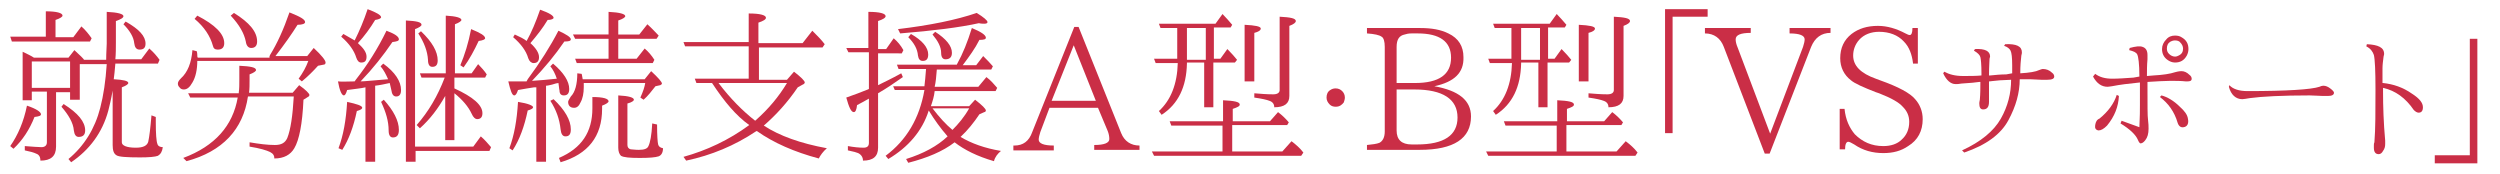
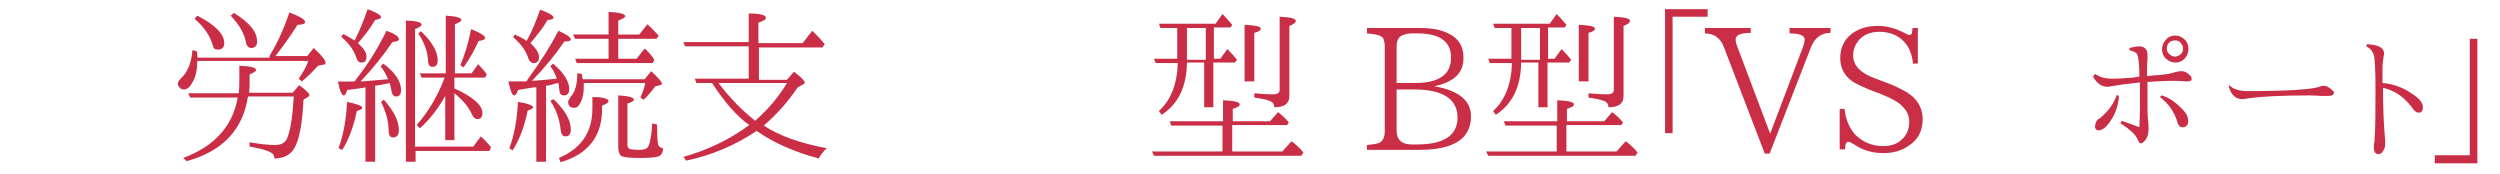
<svg xmlns="http://www.w3.org/2000/svg" version="1.1" id="レイヤー_1" x="0px" y="0px" viewBox="0 0 463.8 32.3" style="enable-background:new 0 0 463.8 32.3;" xml:space="preserve">
  <style type="text/css">
	.st0{fill:#CA2E46;}
</style>
  <g>
    <g>
-       <path class="st0" d="M2.5,27.6l-0.6-0.5c1.4-2,2.5-4.5,3.1-7.5c1.8,0.6,2.6,1.2,2.6,1.6c0,0.3-0.4,0.4-1.2,0.5    C5.5,24,4.2,26,2.5,27.6z M8.5,6.8V2.1c2,0,3.1,0.3,3.1,0.8c0,0.2-0.4,0.5-1.3,0.8v3.2h3.3l1.5-2c0.8,0.7,1.4,1.5,1.9,2.2    l-0.3,0.6H2.2L1.9,6.8H8.5z M6.3,10.7h6.4l1.1-1.4c1.1,1,1.7,1.6,1.8,1.8h4.1c0-1.4,0.1-2.4,0.1-3V2.2c2.1,0.1,3.1,0.4,3.1,0.8    c0,0.3-0.5,0.6-1.4,0.9v4c0,1,0,2.1-0.1,3.1h4.8l1.5-2c0.8,0.7,1.4,1.4,1.9,2.1l-0.3,0.7h-7.9c-0.1,1.2-0.2,2.2-0.3,2.9    c1.8,0.1,2.7,0.3,2.7,0.7c0,0.2-0.4,0.5-1.2,0.8v10.2c0,0.6,0.9,1,2.6,1c1.4,0,2.1-0.4,2.3-1.1c0.2-0.9,0.4-2.5,0.6-4.9l0.8,0.3    v0.9c0,2.2,0.1,3.6,0.3,4.1c0.1,0.4,0.5,0.6,1,0.6c-0.1,0.8-0.4,1.3-0.9,1.6c-0.5,0.2-1.7,0.3-3.3,0.3c-2.5,0-4-0.1-4.4-0.4    c-0.5-0.3-0.7-0.9-0.7-1.9V16.8c-0.3,1.7-0.6,2.9-0.8,3.7c-1.1,4.1-3.5,7.3-6.9,9.6l-0.5-0.6c2.9-2.4,4.9-5.6,5.9-9.5    c0.6-2.3,1-5,1.2-8.1h-4.9l-0.1,0v6.6H13v-1.4h-2.6v10.1c0,1.8-1,2.6-2.9,2.6c0-0.6-0.2-1.1-0.8-1.3c-0.4-0.2-1.1-0.4-2.1-0.6    v-0.8c1.4,0.1,2.4,0.2,3.1,0.2c0.6,0,1-0.3,1-0.9v-9.4H5.9v1.6H4.2v-9C5,10,5.7,10.3,6.3,10.7z M5.9,11.4v4.9H13v-4.9H5.9z     M11.4,19.8l0.4-0.5c2.7,1.7,4,3.3,4,4.9c0,0.8-0.4,1.2-1.2,1.2c-0.5,0-0.8-0.4-0.9-1.2C13.6,22.8,12.7,21.3,11.4,19.8z M22.9,4.5    L23.3,4C25.8,5.4,27,6.7,27,8.1c0,0.8-0.4,1.1-1.1,1.1c-0.6,0-0.9-0.4-1-1.2C24.8,6.9,24.1,5.7,22.9,4.5z" />
-       <path class="st0" d="M50,10.4L50,10.4c0.1-0.1,0.1-0.2,0.1-0.2c1.3-2.1,2.5-4.7,3.6-7.9c2,0.8,2.9,1.3,2.9,1.8    c0,0.3-0.5,0.5-1.4,0.5c-1,1.6-2.4,3.6-4.1,5.8H57l1.2-1.5c1.5,1.4,2.2,2.3,2.2,2.7c0,0.2-0.1,0.4-0.4,0.4l-1,0.2    c-0.9,1-1.9,2-3,2.9l-0.6-0.5c0.8-1.1,1.4-2.2,1.8-3.3H36.6c0,1.6-0.3,3-0.9,4c-0.5,0.9-1,1.3-1.6,1.3c-0.3,0-0.6-0.1-0.8-0.4    c-0.2-0.2-0.3-0.4-0.3-0.7c0-0.3,0.2-0.6,0.6-1c1.2-1.1,1.9-2.8,2.1-5.2l0.8,0.2c0,0,0.1,0.3,0.1,0.7c0,0.2,0,0.4,0.1,0.5H50z     M44.1,18.1h-8.8l-0.4-0.8h9.4c0-0.1,0-0.2,0-0.2c0.1-0.6,0.1-1.4,0.1-2.4v-2.5c2.1,0.1,3.1,0.3,3.1,0.8c0,0.2-0.4,0.5-1.2,0.8    v0.9c0,1,0,1.8-0.1,2.5h8.1l1.2-1.4c1.3,0.9,1.9,1.6,1.9,1.8c0,0.2-0.1,0.3-0.3,0.4l-0.8,0.5c-0.2,4.5-0.8,7.5-1.7,9    c-0.7,1.2-1.9,1.9-3.7,1.9v0c0-0.5-0.2-0.9-0.8-1.2c-0.6-0.3-1.9-0.7-3.8-1v-0.8c1.8,0.3,3.3,0.5,4.7,0.5c1.2,0,1.9-0.4,2.3-1.3    c0.6-1.5,1-4.1,1.2-7.7H46c-0.9,6.1-4.7,10.2-11.4,12L34,29.3C39.9,27.1,43.2,23.3,44.1,18.1z M36.6,2.9c3.3,1.7,5,3.4,5,5.1    c0,0.8-0.4,1.2-1.2,1.2c-0.5,0-0.8-0.2-0.9-0.7c-0.5-1.8-1.6-3.5-3.4-5L36.6,2.9z M43.4,2.4c2.9,1.8,4.3,3.5,4.3,5.3    c0,0.8-0.4,1.2-1.1,1.2c-0.5,0-0.9-0.4-1-1.2c-0.3-1.5-1.2-3.1-2.8-4.8L43.4,2.4z" />
+       <path class="st0" d="M50,10.4L50,10.4c0.1-0.1,0.1-0.2,0.1-0.2c1.3-2.1,2.5-4.7,3.6-7.9c2,0.8,2.9,1.3,2.9,1.8    c0,0.3-0.5,0.5-1.4,0.5c-1,1.6-2.4,3.6-4.1,5.8H57l1.2-1.5c1.5,1.4,2.2,2.3,2.2,2.7c0,0.2-0.1,0.4-0.4,0.4l-1,0.2    c-0.9,1-1.9,2-3,2.9l-0.6-0.5c0.8-1.1,1.4-2.2,1.8-3.3H36.6c0,1.6-0.3,3-0.9,4c-0.5,0.9-1,1.3-1.6,1.3c-0.3,0-0.6-0.1-0.8-0.4    c-0.2-0.2-0.3-0.4-0.3-0.7c0-0.3,0.2-0.6,0.6-1c1.2-1.1,1.9-2.8,2.1-5.2l0.8,0.2c0,0,0.1,0.3,0.1,0.7c0,0.2,0,0.4,0.1,0.5H50z     M44.1,18.1h-8.8l-0.4-0.8h9.4c0-0.1,0-0.2,0-0.2c0.1-0.6,0.1-1.4,0.1-2.4v-2.5c2.1,0.1,3.1,0.3,3.1,0.8c0,0.2-0.4,0.5-1.2,0.8    v0.9c0,1,0,1.8-0.1,2.5h8.1l1.2-1.4c1.3,0.9,1.9,1.6,1.9,1.8c0,0.2-0.1,0.3-0.3,0.4l-0.8,0.5c-0.2,4.5-0.8,7.5-1.7,9    c-0.7,1.2-1.9,1.9-3.7,1.9c0-0.5-0.2-0.9-0.8-1.2c-0.6-0.3-1.9-0.7-3.8-1v-0.8c1.8,0.3,3.3,0.5,4.7,0.5c1.2,0,1.9-0.4,2.3-1.3    c0.6-1.5,1-4.1,1.2-7.7H46c-0.9,6.1-4.7,10.2-11.4,12L34,29.3C39.9,27.1,43.2,23.3,44.1,18.1z M36.6,2.9c3.3,1.7,5,3.4,5,5.1    c0,0.8-0.4,1.2-1.2,1.2c-0.5,0-0.8-0.2-0.9-0.7c-0.5-1.8-1.6-3.5-3.4-5L36.6,2.9z M43.4,2.4c2.9,1.8,4.3,3.5,4.3,5.3    c0,0.8-0.4,1.2-1.1,1.2c-0.5,0-0.9-0.4-1-1.2c-0.3-1.5-1.2-3.1-2.8-4.8L43.4,2.4z" />
      <path class="st0" d="M65.8,15.1c0.1-0.1,0.1-0.2,0.2-0.3c2.2-2.8,4.1-5.8,5.7-9.1C73.3,6.3,74,6.8,74,7.3c0,0.3-0.4,0.4-1.2,0.5    c-1.7,2.5-3.6,4.9-5.9,7.3c0.8,0,2.4-0.2,5.1-0.4c-0.4-0.9-0.8-1.7-1.4-2.4l0.5-0.5c2.2,1.6,3.3,3.3,3.3,4.9    c0,0.8-0.3,1.2-0.9,1.2c-0.5,0-0.8-0.4-0.9-1.2c-0.1-0.4-0.2-0.9-0.3-1.3c-0.9,0.2-1.8,0.4-2.7,0.5V30h-1.8V16.2    c-0.8,0.2-2,0.3-3.4,0.5c-0.2,0.7-0.4,1-0.6,1c-0.4,0-0.8-0.9-1.1-2.6C63.4,15.2,64.5,15.1,65.8,15.1z M62.8,27.5    c0.9-2.4,1.4-5.2,1.6-8.6c1.8,0.4,2.8,0.7,2.8,1.1c0,0.2-0.3,0.4-1,0.6c-0.6,2.9-1.5,5.3-2.7,7.2L62.8,27.5z M65.8,7.5    c0.9-1.8,1.7-3.7,2.4-5.8c1.6,0.6,2.5,1.1,2.5,1.5c0,0.2-0.4,0.4-1.1,0.5c-0.9,1.5-2,3-3.2,4.3c1,0.9,1.6,1.7,1.6,2.5    c0,0.8-0.3,1.1-1,1.1c-0.4,0-0.7-0.3-0.9-0.9c-0.4-1.3-1.3-2.6-2.8-3.9l0.4-0.5C64.6,6.8,65.3,7.2,65.8,7.5z M71.2,18.5    c1.8,2,2.8,3.9,2.8,5.6c0,1-0.4,1.4-1.1,1.4c-0.5,0-0.8-0.4-0.8-1.3c0-1.7-0.5-3.4-1.4-5.3L71.2,18.5z M77.1,28v2h-1.8V3.8    c2,0.1,2.9,0.3,2.9,0.8c0,0.2-0.4,0.5-1.2,0.8v21.8h10.8l1.4-1.9c0.7,0.6,1.3,1.3,1.9,2L90.8,28H77.1z M82.6,17.8    c-1.3,2.3-2.8,4.3-4.7,6l-0.6-0.6c2.2-2.5,3.9-5.4,5.2-8.8h-4.3l-0.3-0.8h4.8V2.9c1.9,0.1,2.9,0.4,2.9,0.8c0,0.2-0.4,0.5-1.2,0.8    v9.1h3.1l1.2-1.7c0.6,0.6,1.2,1.3,1.6,1.9L90,14.4h-5.7v2c3.5,1.6,5.2,3.1,5.2,4.6c0,0.7-0.3,1.1-1,1.1c-0.3,0-0.7-0.3-1-1    c-0.6-1.3-1.7-2.6-3.2-3.8V26h-1.7V17.8z M78.1,5.8c2.1,2,3.1,3.8,3.1,5.4c0,0.8-0.3,1.2-1,1.2c-0.5,0-0.8-0.4-0.8-1.3    c-0.1-1.6-0.7-3.2-1.8-4.9L78.1,5.8z M85.4,12.1c0.8-1.9,1.5-4.1,2-6.7c1.7,0.7,2.6,1.2,2.6,1.7c0,0.2-0.4,0.4-1.2,0.5    c-0.8,1.7-1.7,3.4-2.8,4.9L85.4,12.1z" />
      <path class="st0" d="M94.5,27.5c0.9-2.4,1.4-5.2,1.6-8.6c1.9,0.3,2.8,0.7,2.8,1c0,0.2-0.3,0.4-1,0.6c-0.6,2.9-1.5,5.4-2.8,7.4    L94.5,27.5z M97.7,15.1c0,0,0-0.1,0.1-0.2c0-0.1,0.1-0.1,0.1-0.2c2.3-3.1,4.2-6.1,5.7-9c1.5,0.7,2.3,1.2,2.3,1.6    c0,0.3-0.4,0.4-1.2,0.4c-1.7,2.5-3.7,4.9-6,7.3c1.3-0.1,2.9-0.2,4.6-0.4c-0.3-0.9-0.7-1.7-1.2-2.3l0.5-0.5c2,1.7,3,3.3,3,4.7    c0,0.8-0.3,1.2-1,1.2c-0.5,0-0.8-0.3-0.8-0.9c-0.1-0.4-0.1-0.9-0.2-1.4c-0.2,0-0.6,0.1-1.2,0.3c-0.5,0.1-0.8,0.2-1.1,0.2V30h-1.8    V16.2c0,0-0.1,0-0.2,0c-0.1,0-0.2,0-0.2,0c-0.8,0.1-1.8,0.3-3,0.5c-0.2,0.6-0.4,1-0.7,1c-0.4,0-0.7-0.9-1.1-2.6    C95.5,15.1,96.5,15.1,97.7,15.1z M97.7,7.6c0.9-1.6,1.7-3.5,2.5-5.8c1.7,0.6,2.5,1.1,2.5,1.5c0,0.2-0.4,0.4-1.1,0.4    c-0.9,1.5-2,2.9-3.2,4.3c1,0.9,1.6,1.8,1.6,2.6c0,0.7-0.3,1.1-1,1.1c-0.4,0-0.8-0.3-1-0.9c-0.4-1.4-1.4-2.7-2.8-3.9l0.3-0.5    C96.4,6.8,97.2,7.2,97.7,7.6z M102.7,18.4c2.1,2,3.2,3.9,3.2,5.6c0,0.9-0.3,1.3-1,1.3c-0.5,0-0.8-0.4-0.9-1.3    c-0.2-1.9-0.8-3.6-1.9-5.3L102.7,18.4z M103.7,29.3c4.2-1.8,6.2-4.8,6.2-9.2V18c2,0,3,0.3,3,0.8c0,0.2-0.4,0.5-1.2,0.8v0.6    c0,5.1-2.6,8.4-7.7,9.9L103.7,29.3z M108.3,15.5L108.3,15.5c0,0.3,0,0.5,0,0.7c0,1.1-0.2,2.1-0.6,2.8c-0.3,0.7-0.7,1-1.2,1    c-0.7,0-1.1-0.4-1.1-1.1c0-0.2,0.2-0.5,0.5-1c0.8-0.8,1.2-2.3,1.2-4.3l0.8,0.1c0.1,0.2,0.1,0.6,0.2,1h11.5l1.2-1.5    c1.3,1.2,2,2,2,2.3c0,0.1-0.1,0.2-0.3,0.3l-0.9,0.2c-0.7,0.9-1.4,1.8-2.2,2.5l-0.6-0.4c0.5-1.1,0.8-2,0.9-2.7H108.3z M114.7,7.2    v3.7h3.4l1.5-1.9c0.7,0.6,1.3,1.3,1.8,2.1l-0.3,0.6H107l-0.3-0.8h6.2V7.2h-6.2l-0.4-0.8h6.6V2.2c2.1,0.1,3.1,0.4,3.1,0.8    c0,0.2-0.4,0.5-1.3,0.8v2.6h3.9l1.5-1.9c0.9,0.8,1.5,1.5,2.1,2.1l-0.4,0.6H114.7z M121.9,23.1c0,2.1,0.1,3.3,0.2,3.7    c0.1,0.4,0.4,0.6,0.9,0.7c0,0.8-0.3,1.3-0.8,1.5c-0.6,0.2-1.7,0.3-3.5,0.3c-1.9,0-3-0.1-3.5-0.4c-0.3-0.3-0.5-0.8-0.5-1.5v-9.7    c2,0.1,2.9,0.4,2.9,0.8c0,0.2-0.4,0.5-1.2,0.7v7.7c0,0.4,0.2,0.7,0.6,0.8c0.3,0,0.8,0.1,1.5,0.1c1,0,1.6-0.2,1.8-0.7    c0.3-0.6,0.6-2,0.7-4.2L121.9,23.1z" />
      <path class="st0" d="M132.1,15.4h-2.9l-0.3-0.8h10v-6h-11.8l-0.3-0.8h12.1V2.5c2.1,0,3.2,0.3,3.2,0.8c0,0.3-0.5,0.6-1.4,0.9v3.8    h8.2l1.8-2.3c0.9,0.9,1.7,1.7,2.3,2.5l-0.4,0.6h-11.8v6h5.2l1.3-1.5c1.3,1,2,1.7,2,2c0,0.1-0.1,0.3-0.4,0.4l-0.9,0.5    c-1.9,2.8-4,5.1-6.3,7.1c2.9,1.9,6.8,3.3,11.7,4.2c-0.7,0.6-1.2,1.3-1.5,1.9c-4.5-1.2-8.4-2.9-11.5-5.1l-0.2,0.1    c-3.9,2.6-8.2,4.4-12.9,5.4l-0.5-0.7c4.3-1.2,8.4-3.1,12.2-5.9C136.6,21.5,134.4,18.9,132.1,15.4z M133.3,15.4    c2.2,2.9,4.5,5.2,6.8,7c2.5-2.2,4.4-4.5,5.9-7H133.3z" />
-       <path class="st0" d="M162.9,9.7v6.1c1-0.5,2.5-1.2,4.3-2.2l0.3,0.7c-1.7,1.2-3.2,2.2-4.6,3v10.1c0,1.6-0.9,2.4-2.8,2.4    c0-0.6-0.3-1.1-0.9-1.4c-0.2-0.1-0.9-0.3-1.9-0.5v-0.8c1.1,0.2,2.1,0.3,2.9,0.3c0.7,0,1-0.3,1-0.9v-8.2c-0.9,0.5-1.6,0.9-2.2,1.2    c-0.1,0.9-0.3,1.3-0.6,1.3c-0.5,0-0.9-0.9-1.4-2.7c1.4-0.5,2.8-1,4-1.5l0.2-0.1V9.7h-3.8L157,8.9h4.1V2.2c2.1,0,3.2,0.3,3.2,0.8    c0,0.3-0.5,0.6-1.4,0.9v5.2h1.5l1.4-2c0.7,0.6,1.3,1.3,1.8,2.2l-0.3,0.6H162.9z M172.3,20.5c-1.2,3.8-3.8,6.8-7.5,9l-0.5-0.6    c3.9-2.9,6.3-7,7.2-12.2H166l-0.3-0.7h5.8c0.1-0.8,0.2-1.9,0.3-3.2h-5.1l-0.3-0.8h11.1l0.1-0.2c1-1.8,1.9-4,2.7-6.6    c1.7,0.7,2.6,1.3,2.6,1.8c0,0.3-0.4,0.4-1.2,0.4h0c-0.8,1.6-1.9,3.1-3.1,4.7h2.5l1.3-1.7c0.7,0.7,1.3,1.3,1.8,1.9l-0.3,0.6h-10.1    c-0.1,1.3-0.2,2.4-0.4,3.2h8.1l1.5-1.8c0.8,0.6,1.4,1.3,2,2l-0.3,0.6h-11.3c-0.1,1-0.4,1.9-0.7,2.8h7.1l1.1-1.2c1.3,1,2,1.7,2,2    c0,0.1-0.1,0.3-0.3,0.3l-0.9,0.4c-1,1.5-2.2,3-3.5,4.2c2,1.2,4.5,2.1,7.5,2.6c-0.6,0.5-1.1,1.1-1.3,1.9c-3.1-0.9-5.5-2.1-7.3-3.5    c-2.2,1.7-5.1,2.9-8.6,3.8l-0.4-0.7c3.2-1,5.8-2.4,7.7-4.2C174.5,23.8,173.4,22.3,172.3,20.5z M166.6,5.4c5.9-0.7,10.8-1.7,14.6-3    c1.3,0.8,2,1.4,2,1.7c0,0.2-0.2,0.3-0.6,0.3c-0.2,0-0.6,0-1-0.1c-3.6,0.8-8.5,1.4-14.6,1.9L166.6,5.4z M169,6.3    c2.1,1.2,3.2,2.5,3.2,3.8c0,0.8-0.3,1.2-1,1.2c-0.5,0-0.8-0.3-0.9-1c-0.1-1.2-0.7-2.3-1.8-3.4L169,6.3z M176.7,24.1    c1.1-1.1,2.2-2.4,3.1-4H173C174.3,21.8,175.5,23.1,176.7,24.1z M173.5,5.9c2,1.3,3.1,2.6,3.1,3.9c0,0.8-0.4,1.2-1.2,1.2    c-0.5,0-0.8-0.4-0.8-1.2c0-1.1-0.6-2.2-1.6-3.4L173.5,5.9z" />
-       <path class="st0" d="M211.4,27.8H203v-0.9c1.9,0,2.8-0.4,2.8-1.1c0-0.5-0.1-1-0.3-1.5l-1.8-4.3h-9l-1.7,4.5    c-0.2,0.6-0.3,1.1-0.3,1.4c0,0.7,0.9,1.1,2.8,1.1v0.9h-7.5v-0.9h0.2c1.6,0,2.7-0.8,3.3-2.5l7.8-19.5h0.8l7.9,19.7    c0.6,1.5,1.8,2.3,3.4,2.3V27.8z M203.3,18.7l-4.1-10.3l-4.1,10.3H203.3z" />
      <path class="st0" d="M226.8,28.2v-4.9h-9.5l-0.3-0.8h9.9v-3.9c2.1,0.1,3.1,0.3,3.1,0.8c0,0.3-0.4,0.5-1.3,0.8v2.3h6.9l1.5-1.7    c0.8,0.6,1.4,1.2,2,1.9l-0.3,0.5h-10.2v4.9h9.3l1.7-1.9c0.8,0.6,1.6,1.3,2.2,2.1l-0.4,0.6h-27.3l-0.4-0.8H226.8z M220.2,11.8    c-0.1,4.3-1.6,7.5-4.7,9.5l-0.5-0.7c2.2-2,3.4-5,3.5-8.9h-4.1l-0.3-0.8h4.3V5.2h-3.1l-0.3-0.8h10.5l1.3-1.8c0.6,0.6,1.2,1.3,1.8,2    l-0.3,0.5h-3.1v5.8h1.2l1.3-1.8c0.8,0.8,1.4,1.5,1.8,2l-0.4,0.5h-4v8.3h-1.7v-8.3H220.2z M220.2,11.1h3.5V5.2h-3.5V11.1z     M230.9,15.1V4.6c2,0.1,3,0.3,3,0.7c0,0.3-0.4,0.6-1.2,0.8v9H230.9z M232.6,17.3c1.2,0.1,2.4,0.2,3.6,0.2c0.8,0,1.2-0.3,1.2-0.8    V3.1c2,0.1,3,0.3,3,0.8c0,0.3-0.4,0.6-1.2,0.9v13c0,1.4-0.9,2.1-2.8,2.1c0-0.6-0.3-1-0.9-1.2c-0.5-0.2-1.4-0.4-2.8-0.6V17.3z" />
-       <path class="st0" d="M247.8,16.4c0.5,0,0.9,0.2,1.2,0.5c0.3,0.3,0.5,0.7,0.5,1.2c0,0.3-0.1,0.6-0.2,0.9c-0.4,0.5-0.8,0.8-1.5,0.8    c-0.4,0-0.8-0.1-1.1-0.4c-0.4-0.4-0.6-0.8-0.6-1.3c0-0.6,0.2-1.1,0.7-1.4C247.1,16.5,247.4,16.4,247.8,16.4z" />
      <path class="st0" d="M266.1,16c4.5,0.8,6.8,2.6,6.8,5.6c0,4.1-3.2,6.2-9.5,6.2h-9.8v-0.9c1-0.1,1.8-0.2,2.3-0.4c0.6-0.3,1-1,1-2.1    V8.7c0-1-0.2-1.7-0.6-1.9c-0.4-0.3-1.3-0.5-2.7-0.6V5.2h9.9c2.1,0,3.8,0.3,5.2,1c1.9,0.9,2.8,2.4,2.8,4.4    C271.6,13.5,269.8,15.2,266.1,16L266.1,16z M259.1,15.4h3.4c4.5,0,6.7-1.6,6.7-4.7c0-3-2.1-4.5-6.2-4.5h-1.1c-0.6,0-1,0.1-1.3,0.2    c-1,0.2-1.5,0.9-1.5,2.3V15.4z M259.1,16.6v7.6c0,1.7,0.9,2.6,2.8,2.6h1c5,0,7.5-1.7,7.5-5c0-3.4-2.7-5.2-8-5.2H259.1z" />
      <path class="st0" d="M288.8,28.2v-4.9h-9.5l-0.3-0.8h9.9v-3.9c2.1,0.1,3.1,0.3,3.1,0.8c0,0.3-0.4,0.5-1.3,0.8v2.3h6.9l1.5-1.7    c0.8,0.6,1.4,1.2,2,1.9l-0.3,0.5h-10.2v4.9h9.3l1.7-1.9c0.8,0.6,1.6,1.3,2.2,2.1l-0.4,0.6h-27.3l-0.4-0.8H288.8z M282.2,11.8    c-0.1,4.3-1.6,7.5-4.7,9.5l-0.5-0.7c2.2-2,3.4-5,3.5-8.9h-4.1l-0.3-0.8h4.3V5.2h-3.1l-0.3-0.8h10.5l1.3-1.8c0.6,0.6,1.2,1.3,1.8,2    l-0.3,0.5h-3.1v5.8h1.2l1.3-1.8c0.8,0.8,1.4,1.5,1.8,2l-0.4,0.5h-4v8.3h-1.7v-8.3H282.2z M282.2,11.1h3.5V5.2h-3.5V11.1z     M292.9,15.1V4.6c2,0.1,3,0.3,3,0.7c0,0.3-0.4,0.6-1.2,0.8v9H292.9z M294.6,17.3c1.2,0.1,2.4,0.2,3.6,0.2c0.8,0,1.2-0.3,1.2-0.8    V3.1c2,0.1,3,0.3,3,0.8c0,0.3-0.4,0.6-1.2,0.9v13c0,1.4-0.9,2.1-2.8,2.1c0-0.6-0.3-1-0.9-1.2c-0.5-0.2-1.4-0.4-2.8-0.6V17.3z" />
      <path class="st0" d="M316.8,1.7v1.4h-6.5v21.6h-1.4v-23H316.8z" />
      <path class="st0" d="M339.6,6.1c-1.7,0-2.9,0.9-3.6,2.6l-7.7,19.8h-0.9l-7.6-19.8c-0.6-1.6-1.8-2.5-3.5-2.5V5.2h8.5v0.9    c-1.9,0-2.8,0.4-2.8,1.2c0,0.4,0.1,0.9,0.4,1.6l6,15.9l6.1-16.1c0.2-0.6,0.3-1.1,0.3-1.4c0-0.7-0.9-1.1-2.8-1.1V5.2h7.6V6.1z" />
      <path class="st0" d="M354.9,11.7c-0.2-1.6-0.7-3-1.7-4c-1.1-1.2-2.7-1.8-4.6-1.8c-1.5,0-2.8,0.5-3.7,1.5c-0.7,0.8-1.1,1.8-1.1,2.9    c0,1.9,1.4,3.3,4.2,4.3l0.8,0.3c3.4,1.2,5.6,2.4,6.5,3.5c0.9,1,1.4,2.3,1.4,3.7c0,2.2-0.9,3.9-2.7,5c-1.3,0.9-2.8,1.3-4.6,1.3    c-2,0-3.8-0.5-5.4-1.6c-0.5-0.3-0.9-0.5-1.1-0.5c-0.4,0-0.6,0.5-0.6,1.4h-1v-7.5h0.9c0.2,2,0.9,3.5,1.9,4.7    c1.4,1.4,3.1,2.2,5.3,2.2c1.4,0,2.6-0.4,3.4-1.2c0.9-0.8,1.4-1.9,1.4-3.3c0-1.1-0.4-2-1.2-2.8c-0.7-0.8-2.1-1.6-4.4-2.5l-0.6-0.2    c-2.3-0.9-3.9-1.6-4.6-2.2c-1.3-1-2-2.4-2-4.1c0-1.9,0.7-3.4,2.1-4.5c1.3-1,2.9-1.5,4.9-1.5c1.7,0,3.4,0.5,5.1,1.4    c0.4,0.2,0.6,0.3,0.8,0.3c0.3,0,0.5-0.4,0.5-1.3h1v6.6H354.9z" />
-       <path class="st0" d="M373.3,13.6v-0.6c0-0.6,0-0.9,0-0.9c0-1.4-0.1-2.3-0.3-2.7c-0.2-0.4-0.6-0.7-1.2-0.9l0.2-0.3    c2.1-0.1,3.1,0.4,3.1,1.5c0,0.1,0,0.3-0.1,0.6c-0.1,0.8-0.2,1.9-0.2,3.3c1.7-0.1,2.9-0.3,3.5-0.6c0.3-0.1,0.5-0.2,0.7-0.2    c0.6,0,1.2,0.2,1.7,0.7c0.3,0.2,0.4,0.5,0.4,0.7c0,0.4-0.4,0.6-1.3,0.6c0,0-0.2,0-0.4,0c-0.2,0-0.5,0-0.7,0    c-0.7,0-1.4-0.1-2.1-0.1c-1,0-1.6,0-1.9,0c0,2.5-0.7,5-2.1,7.6c-1.4,2.6-4.1,4.6-8.2,6l-0.4-0.4c3.5-1.6,5.9-3.6,7.2-5.9    c1.3-2.3,1.9-4.7,1.9-7.2l-2.1,0.1c-1.2,0.1-1.8,0.2-1.9,0.2l-0.1,0c0,0.5,0,0.9,0,1.2c0,0.1,0,0.7,0,1.8c0,0.2,0,0.5,0,0.8    c0,1-0.4,1.4-1.1,1.4c-0.5,0-0.7-0.4-0.7-1.1c0-0.1,0-0.3,0.1-0.7c0.1-1.1,0.1-2.2,0.1-3.3c-0.1,0-0.2,0-0.2,0    c-0.6,0.1-1.7,0.2-3.3,0.3c-0.5,0.1-0.8,0.1-1.1,0.1c-0.9,0-1.7-0.7-2.3-2l0.2-0.3c0.9,0.5,2,0.8,3.5,0.8c1.2,0,2.4,0,3.4-0.1    c0-0.2,0-0.3,0-0.4c0-1.6-0.1-2.6-0.2-3c-0.1-0.4-0.5-0.8-1.2-1.2l0.2-0.3c1.9-0.1,2.8,0.4,2.8,1.4l-0.1,0.4    c0,0.4-0.1,1.4-0.1,3.1h0.2c1-0.1,2-0.2,3-0.2L373.3,13.6z" />
      <path class="st0" d="M396.9,14.2c0-2.4-0.2-3.7-0.4-4.1c-0.2-0.4-0.7-0.6-1.5-0.8l0.1-0.4c1.1-0.3,1.9-0.4,2.4-0.2    c0.6,0.2,0.9,0.7,0.9,1.5c0,0,0,0.3,0,0.8c-0.1,1.1-0.1,2.1-0.1,3v0.1l1.2-0.1c1.8-0.1,3.1-0.3,4-0.6c0.7-0.2,1.1-0.2,1.2-0.2    c0.5,0,1,0.2,1.5,0.7c0.3,0.2,0.4,0.5,0.4,0.7c0,0.4-0.3,0.5-0.8,0.5c-0.1,0-0.2,0-0.3,0c-0.9-0.1-1.9-0.1-2.9-0.1    c-1.1,0-2.5,0.1-4.2,0.2v1c0,3.4,0,5.4,0.1,6c0.1,0.7,0.1,1.3,0.1,1.7c0,0.9-0.2,1.6-0.6,2.1c-0.3,0.4-0.6,0.6-0.9,0.6    c-0.1,0-0.3-0.2-0.5-0.7c-0.4-0.9-1.4-1.9-3.2-3l0.2-0.5l3.3,1.2c0.1-1.9,0.1-3.3,0.1-4.2c0-1.2,0-2.5,0-4.1    c-2,0.2-3.7,0.4-5.2,0.7c-0.2,0-0.5,0.1-0.8,0.1c-1.1,0-2-0.6-2.7-1.9l0.4-0.5c0.8,0.6,1.8,0.9,3.2,0.9c1.1,0,2.4-0.1,3.9-0.2    L396.9,14.2z M392.7,17.6l0.4,0.2c-0.1,2-0.8,3.8-2.2,5.5c-0.6,0.6-1.1,0.9-1.6,0.9c-0.5-0.1-0.7-0.4-0.6-1c0.1-0.6,0.3-1,0.8-1.2    C391.1,20.7,392.2,19.2,392.7,17.6z M401,17.7c1.1,0.3,2.3,1,3.4,2.1c0.9,0.8,1.4,1.5,1.5,2.2c0.2,0.9-0.1,1.5-0.8,1.6    c-0.5,0.1-0.9-0.2-1.1-0.8c-0.6-2.1-1.8-3.7-3.3-4.8L401,17.7z M403.5,6.6c0.5,0,0.9,0.1,1.2,0.3c0.9,0.5,1.3,1.2,1.3,2.2    c0,0.4-0.1,0.8-0.3,1.2c-0.5,0.9-1.2,1.3-2.2,1.3c-0.5,0-1-0.2-1.4-0.5c-0.7-0.5-1-1.2-1-2c0-0.7,0.3-1.3,0.8-1.8    C402.3,6.8,402.9,6.6,403.5,6.6z M403.5,7.5c-0.3,0-0.6,0.1-0.8,0.2C402.2,8,402,8.4,402,9c0,0.4,0.1,0.7,0.4,1    c0.3,0.3,0.7,0.5,1.1,0.5c0.3,0,0.5-0.1,0.7-0.2c0.6-0.3,0.8-0.7,0.8-1.3c0-0.4-0.2-0.8-0.5-1.1C404.3,7.6,403.9,7.5,403.5,7.5z" />
      <path class="st0" d="M413.6,15.8c0.6,0.7,1.8,1.1,3.3,1.1c7.4,0,11.9-0.3,13.4-0.8c0.2-0.1,0.5-0.2,0.7-0.2c0.5,0,0.9,0.2,1.3,0.5    c0.4,0.3,0.7,0.6,0.7,0.8c0,0.4-0.4,0.6-1.1,0.6c-0.1,0-0.4,0-1,0c-0.7,0-1.5-0.1-2.4-0.1c-5.1,0-8.9,0.2-11.1,0.5    c-0.7,0.1-1.1,0.2-1.4,0.2c-1.2,0-2.1-0.8-2.5-2.3L413.6,15.8z" />
      <path class="st0" d="M442.1,15.4c1.9,0.2,3.7,0.8,5.4,2c1.4,0.9,2,1.7,2,2.5c0,0.7-0.3,1-0.8,1c-0.3,0-0.6-0.2-0.9-0.5    c-1.5-2.2-3.4-3.6-5.7-4.1v0.6c0,2.8,0.1,5.9,0.4,9.2c0,0.1,0,0.3,0,0.6c0,0.5-0.1,0.9-0.4,1.3c-0.2,0.4-0.5,0.6-0.8,0.6    c-0.6,0-0.9-0.4-0.9-1.2c0-0.1,0-0.2,0-0.4c0-0.2,0-0.4,0.1-0.6c0.2-2.5,0.2-5.7,0.2-9.8c0-3.4-0.1-5.6-0.3-6.4    c-0.2-0.6-0.6-1.2-1.4-1.6l0.1-0.4c2.1,0.1,3.2,0.6,3.2,1.8c0,0,0,0.2-0.1,0.5c-0.1,0.8-0.2,1.5-0.2,2.2V15.4z" />
      <path class="st0" d="M451.7,30.2v-1.4h6.5V7.2h1.4v23.1H451.7z" />
    </g>
  </g>
</svg>